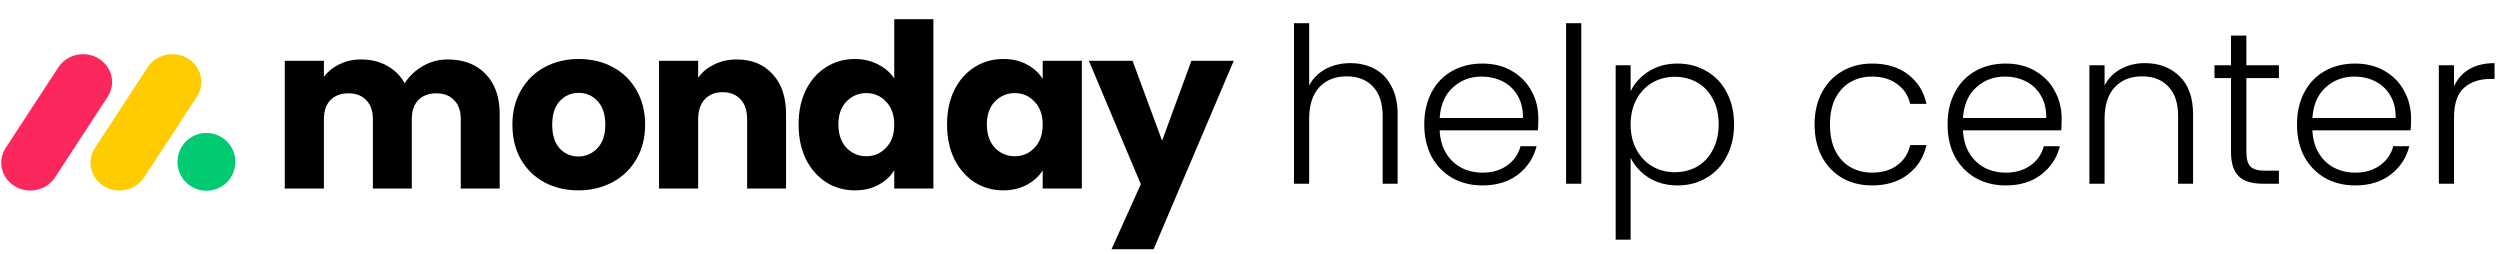
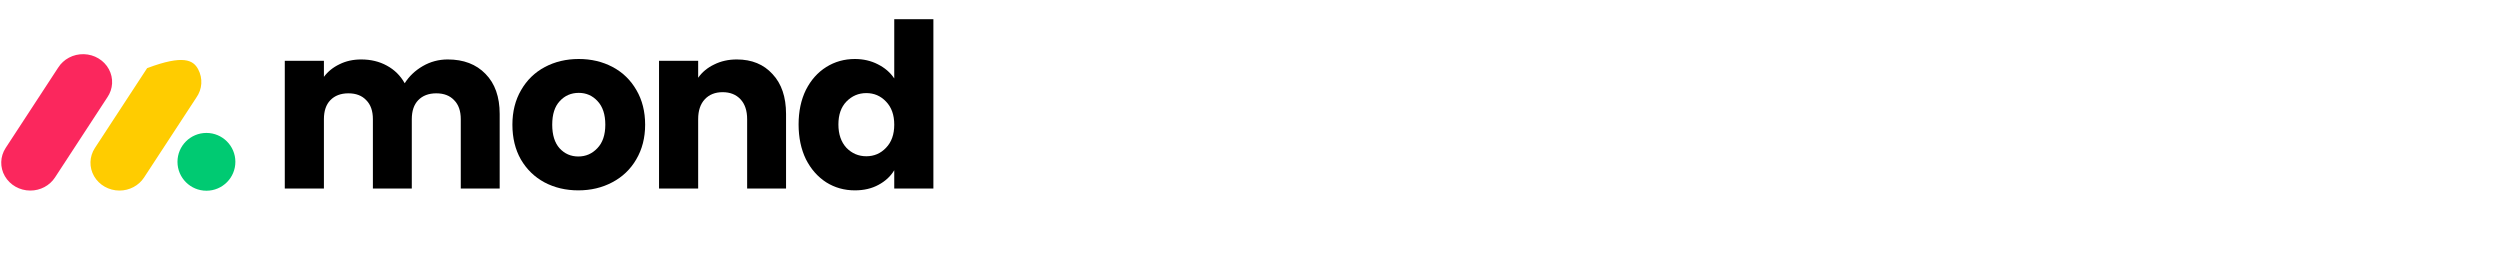
<svg xmlns="http://www.w3.org/2000/svg" fill="none" viewBox="0 0 256 26" height="26" width="256">
  <path fill="#FB275D" d="M3.102 19.514C2.019 19.512 1.023 18.949 0.499 18.041C-0.025 17.134 0.006 16.026 0.581 15.147L5.941 6.948C6.491 6.056 7.504 5.52 8.586 5.548C9.668 5.576 10.648 6.165 11.147 7.085C11.646 8.005 11.584 9.112 10.986 9.976L5.629 18.175C5.084 19.009 4.129 19.515 3.102 19.514Z" />
-   <path fill="#FFCC00" d="M12.234 19.514C11.153 19.512 10.158 18.95 9.635 18.045C9.112 17.14 9.143 16.034 9.717 15.157L15.066 6.978C15.608 6.073 16.625 5.524 17.715 5.548C18.805 5.572 19.793 6.165 20.291 7.094C20.788 8.023 20.715 9.138 20.1 9.999L14.75 18.178C14.207 19.008 13.257 19.513 12.234 19.514Z" />
+   <path fill="#FFCC00" d="M12.234 19.514C11.153 19.512 10.158 18.95 9.635 18.045C9.112 17.14 9.143 16.034 9.717 15.157L15.066 6.978C18.805 5.572 19.793 6.165 20.291 7.094C20.788 8.023 20.715 9.138 20.1 9.999L14.75 18.178C14.207 19.008 13.257 19.513 12.234 19.514Z" />
  <path fill="#00CA72" d="M21.138 19.53C22.775 19.53 24.102 18.205 24.102 16.571C24.102 14.937 22.775 13.612 21.138 13.612C19.501 13.612 18.174 14.937 18.174 16.571C18.174 18.205 19.501 19.53 21.138 19.53Z" />
  <path fill="black" d="M45.847 6.088C47.472 6.088 48.761 6.58 49.714 7.565C50.683 8.549 51.167 9.916 51.167 11.666V19.305H47.183V12.205C47.183 11.361 46.957 10.713 46.504 10.26C46.066 9.791 45.457 9.557 44.676 9.557C43.895 9.557 43.277 9.791 42.824 10.26C42.387 10.713 42.168 11.361 42.168 12.205V19.305H38.184V12.205C38.184 11.361 37.958 10.713 37.505 10.26C37.067 9.791 36.458 9.557 35.677 9.557C34.896 9.557 34.279 9.791 33.826 10.26C33.388 10.713 33.169 11.361 33.169 12.205V19.305H29.162V6.229H33.169V7.869C33.576 7.323 34.107 6.893 34.763 6.58C35.419 6.252 36.161 6.088 36.989 6.088C37.973 6.088 38.848 6.299 39.614 6.721C40.395 7.143 41.004 7.744 41.442 8.525C41.895 7.807 42.512 7.221 43.293 6.768C44.074 6.315 44.926 6.088 45.847 6.088Z" />
  <path fill="black" d="M59.219 19.493C57.938 19.493 56.782 19.219 55.751 18.673C54.735 18.126 53.931 17.345 53.337 16.329C52.759 15.314 52.47 14.126 52.47 12.767C52.47 11.424 52.767 10.244 53.36 9.229C53.954 8.197 54.766 7.408 55.797 6.862C56.829 6.315 57.985 6.041 59.266 6.041C60.547 6.041 61.703 6.315 62.734 6.862C63.765 7.408 64.578 8.197 65.171 9.229C65.765 10.244 66.062 11.424 66.062 12.767C66.062 14.111 65.757 15.298 65.148 16.329C64.554 17.345 63.734 18.126 62.687 18.673C61.656 19.219 60.5 19.493 59.219 19.493ZM59.219 16.024C59.984 16.024 60.633 15.743 61.164 15.181C61.711 14.618 61.984 13.814 61.984 12.767C61.984 11.72 61.719 10.916 61.187 10.353C60.672 9.791 60.031 9.51 59.266 9.51C58.485 9.51 57.836 9.791 57.321 10.353C56.805 10.9 56.547 11.705 56.547 12.767C56.547 13.814 56.797 14.618 57.297 15.181C57.813 15.743 58.453 16.024 59.219 16.024Z" />
  <path fill="black" d="M75.452 6.088C76.983 6.088 78.202 6.588 79.108 7.588C80.03 8.572 80.491 9.932 80.491 11.666V19.305H76.507V12.205C76.507 11.33 76.28 10.65 75.827 10.166C75.374 9.682 74.765 9.439 73.999 9.439C73.234 9.439 72.625 9.682 72.172 10.166C71.719 10.65 71.492 11.33 71.492 12.205V19.305H67.485V6.229H71.492V7.963C71.898 7.385 72.445 6.932 73.132 6.604C73.82 6.26 74.593 6.088 75.452 6.088Z" />
  <path fill="black" d="M81.776 12.744C81.776 11.4 82.026 10.221 82.525 9.205C83.041 8.19 83.736 7.408 84.611 6.862C85.486 6.315 86.463 6.041 87.54 6.041C88.4 6.041 89.181 6.221 89.884 6.58C90.603 6.94 91.165 7.424 91.571 8.033V1.964H95.579V19.305H91.571V17.431C91.196 18.055 90.657 18.555 89.954 18.93C89.267 19.305 88.462 19.493 87.54 19.493C86.463 19.493 85.486 19.219 84.611 18.673C83.736 18.11 83.041 17.321 82.525 16.306C82.026 15.275 81.776 14.087 81.776 12.744ZM91.571 12.767C91.571 11.767 91.29 10.978 90.728 10.4C90.181 9.822 89.509 9.533 88.712 9.533C87.915 9.533 87.236 9.822 86.673 10.4C86.127 10.963 85.853 11.744 85.853 12.744C85.853 13.744 86.127 14.54 86.673 15.134C87.236 15.712 87.915 16.001 88.712 16.001C89.509 16.001 90.181 15.712 90.728 15.134C91.29 14.556 91.571 13.767 91.571 12.767Z" />
-   <path fill="black" d="M96.978 12.744C96.978 11.4 97.228 10.221 97.728 9.205C98.243 8.19 98.939 7.408 99.813 6.862C100.688 6.315 101.665 6.041 102.743 6.041C103.664 6.041 104.469 6.229 105.156 6.604C105.859 6.979 106.398 7.471 106.773 8.08V6.229H110.781V19.305H106.773V17.454C106.383 18.063 105.836 18.555 105.133 18.93C104.446 19.305 103.641 19.493 102.719 19.493C101.657 19.493 100.688 19.219 99.813 18.673C98.939 18.11 98.243 17.321 97.728 16.306C97.228 15.275 96.978 14.087 96.978 12.744ZM106.773 12.767C106.773 11.767 106.492 10.978 105.93 10.4C105.383 9.822 104.711 9.533 103.914 9.533C103.118 9.533 102.438 9.822 101.876 10.4C101.329 10.963 101.055 11.744 101.055 12.744C101.055 13.744 101.329 14.54 101.876 15.134C102.438 15.712 103.118 16.001 103.914 16.001C104.711 16.001 105.383 15.712 105.93 15.134C106.492 14.556 106.773 13.767 106.773 12.767Z" />
-   <path fill="black" d="M126.334 6.229L118.132 25.515H113.82L116.82 18.86L111.5 6.229H115.976L118.999 14.408L121.999 6.229H126.334Z" />
-   <path fill="black" d="M138.277 6.464C139.195 6.464 140.016 6.656 140.742 7.041C141.482 7.426 142.059 8.018 142.474 8.818C142.903 9.602 143.118 10.565 143.118 11.704V18.811H141.585V11.882C141.585 10.565 141.252 9.558 140.586 8.862C139.935 8.166 139.039 7.818 137.899 7.818C136.73 7.818 135.797 8.189 135.101 8.929C134.405 9.669 134.058 10.757 134.058 12.193V18.811H132.503V2.378H134.058V8.751C134.442 8.026 135.005 7.463 135.745 7.063C136.5 6.664 137.344 6.464 138.277 6.464ZM157.525 12.127C157.525 12.659 157.511 13.066 157.481 13.348H147.422C147.466 14.266 147.688 15.05 148.088 15.702C148.487 16.353 149.013 16.849 149.664 17.189C150.316 17.515 151.026 17.678 151.796 17.678C152.803 17.678 153.647 17.434 154.328 16.945C155.023 16.457 155.482 15.798 155.704 14.969H157.348C157.052 16.153 156.415 17.123 155.438 17.878C154.476 18.618 153.262 18.988 151.796 18.988C150.656 18.988 149.635 18.736 148.732 18.233C147.829 17.715 147.118 16.99 146.6 16.057C146.097 15.11 145.845 14.007 145.845 12.748C145.845 11.49 146.097 10.387 146.6 9.439C147.103 8.492 147.806 7.767 148.709 7.263C149.613 6.76 150.641 6.508 151.796 6.508C152.951 6.508 153.958 6.76 154.816 7.263C155.69 7.767 156.356 8.448 156.815 9.306C157.289 10.15 157.525 11.09 157.525 12.127ZM155.949 12.082C155.964 11.179 155.778 10.409 155.394 9.773C155.023 9.136 154.513 8.655 153.861 8.329C153.21 8.003 152.499 7.841 151.73 7.841C150.575 7.841 149.59 8.211 148.776 8.951C147.962 9.691 147.51 10.735 147.422 12.082H155.949ZM161.924 2.378V18.811H160.369V2.378H161.924ZM166.976 9.351C167.361 8.536 167.968 7.863 168.797 7.33C169.641 6.782 170.64 6.508 171.795 6.508C172.89 6.508 173.875 6.767 174.748 7.285C175.637 7.789 176.325 8.514 176.813 9.462C177.317 10.394 177.568 11.482 177.568 12.726C177.568 13.97 177.317 15.065 176.813 16.013C176.325 16.96 175.637 17.693 174.748 18.211C173.875 18.729 172.89 18.988 171.795 18.988C170.655 18.988 169.663 18.722 168.819 18.189C167.975 17.641 167.361 16.96 166.976 16.146V24.54H165.444V6.686H166.976V9.351ZM175.992 12.726C175.992 11.719 175.792 10.853 175.392 10.128C175.007 9.388 174.474 8.825 173.793 8.44C173.112 8.055 172.343 7.863 171.484 7.863C170.655 7.863 169.892 8.063 169.197 8.462C168.516 8.862 167.975 9.432 167.576 10.172C167.176 10.912 166.976 11.771 166.976 12.748C166.976 13.725 167.176 14.584 167.576 15.324C167.975 16.064 168.516 16.634 169.197 17.034C169.892 17.434 170.655 17.634 171.484 17.634C172.343 17.634 173.112 17.441 173.793 17.056C174.474 16.657 175.007 16.087 175.392 15.346C175.792 14.591 175.992 13.718 175.992 12.726ZM185.812 12.748C185.812 11.49 186.064 10.394 186.567 9.462C187.07 8.514 187.766 7.789 188.654 7.285C189.543 6.767 190.557 6.508 191.697 6.508C193.192 6.508 194.421 6.878 195.383 7.619C196.36 8.359 196.989 9.365 197.27 10.639H195.605C195.398 9.765 194.946 9.084 194.25 8.596C193.569 8.092 192.718 7.841 191.697 7.841C190.882 7.841 190.149 8.026 189.498 8.396C188.847 8.766 188.329 9.321 187.944 10.061C187.574 10.787 187.389 11.682 187.389 12.748C187.389 13.814 187.574 14.717 187.944 15.457C188.329 16.198 188.847 16.753 189.498 17.123C190.149 17.493 190.882 17.678 191.697 17.678C192.718 17.678 193.569 17.434 194.25 16.945C194.946 16.442 195.398 15.746 195.605 14.858H197.27C196.989 16.101 196.36 17.101 195.383 17.856C194.406 18.611 193.177 18.988 191.697 18.988C190.557 18.988 189.543 18.736 188.654 18.233C187.766 17.715 187.07 16.99 186.567 16.057C186.064 15.11 185.812 14.007 185.812 12.748ZM211.111 12.127C211.111 12.659 211.096 13.066 211.067 13.348H201.007C201.052 14.266 201.274 15.05 201.673 15.702C202.073 16.353 202.599 16.849 203.25 17.189C203.901 17.515 204.612 17.678 205.382 17.678C206.389 17.678 207.232 17.434 207.913 16.945C208.609 16.457 209.068 15.798 209.29 14.969H210.933C210.637 16.153 210.001 17.123 209.024 17.878C208.061 18.618 206.847 18.988 205.382 18.988C204.242 18.988 203.22 18.736 202.317 18.233C201.414 17.715 200.704 16.99 200.186 16.057C199.682 15.11 199.431 14.007 199.431 12.748C199.431 11.49 199.682 10.387 200.186 9.439C200.689 8.492 201.392 7.767 202.295 7.263C203.198 6.76 204.227 6.508 205.382 6.508C206.537 6.508 207.543 6.76 208.402 7.263C209.275 7.767 209.942 8.448 210.4 9.306C210.874 10.15 211.111 11.09 211.111 12.127ZM209.534 12.082C209.549 11.179 209.364 10.409 208.979 9.773C208.609 9.136 208.098 8.655 207.447 8.329C206.796 8.003 206.085 7.841 205.315 7.841C204.161 7.841 203.176 8.211 202.362 8.951C201.548 9.691 201.096 10.735 201.007 12.082H209.534ZM219.64 6.464C221.091 6.464 222.275 6.915 223.193 7.818C224.111 8.707 224.57 10.002 224.57 11.704V18.811H223.037V11.882C223.037 10.565 222.704 9.558 222.038 8.862C221.387 8.166 220.491 7.818 219.351 7.818C218.182 7.818 217.249 8.189 216.553 8.929C215.857 9.669 215.509 10.757 215.509 12.193V18.811H213.955V6.686H215.509V8.751C215.894 8.011 216.45 7.448 217.175 7.063C217.9 6.664 218.722 6.464 219.64 6.464ZM230.028 7.996V15.524C230.028 16.264 230.169 16.775 230.45 17.056C230.731 17.337 231.227 17.478 231.938 17.478H233.359V18.811H231.694C230.598 18.811 229.784 18.559 229.251 18.055C228.718 17.537 228.452 16.694 228.452 15.524V7.996H226.764V6.686H228.452V3.644H230.028V6.686H233.359V7.996H230.028ZM246.893 12.127C246.893 12.659 246.878 13.066 246.848 13.348H236.789C236.833 14.266 237.055 15.05 237.455 15.702C237.855 16.353 238.38 16.849 239.032 17.189C239.683 17.515 240.394 17.678 241.163 17.678C242.17 17.678 243.014 17.434 243.695 16.945C244.391 16.457 244.85 15.798 245.072 14.969H246.715C246.419 16.153 245.782 17.123 244.805 17.878C243.843 18.618 242.629 18.988 241.163 18.988C240.024 18.988 239.002 18.736 238.099 18.233C237.196 17.715 236.485 16.99 235.967 16.057C235.464 15.11 235.212 14.007 235.212 12.748C235.212 11.49 235.464 10.387 235.967 9.439C236.471 8.492 237.174 7.767 238.077 7.263C238.98 6.76 240.009 6.508 241.163 6.508C242.318 6.508 243.325 6.76 244.184 7.263C245.057 7.767 245.723 8.448 246.182 9.306C246.656 10.15 246.893 11.09 246.893 12.127ZM245.316 12.082C245.331 11.179 245.146 10.409 244.761 9.773C244.391 9.136 243.88 8.655 243.229 8.329C242.577 8.003 241.867 7.841 241.097 7.841C239.942 7.841 238.958 8.211 238.143 8.951C237.329 9.691 236.878 10.735 236.789 12.082H245.316ZM251.291 8.84C251.632 8.085 252.15 7.5 252.846 7.086C253.556 6.671 254.422 6.464 255.444 6.464V8.085H255.022C253.897 8.085 252.994 8.388 252.313 8.995C251.632 9.602 251.291 10.616 251.291 12.038V18.811H249.737V6.686H251.291V8.84Z" />
</svg>